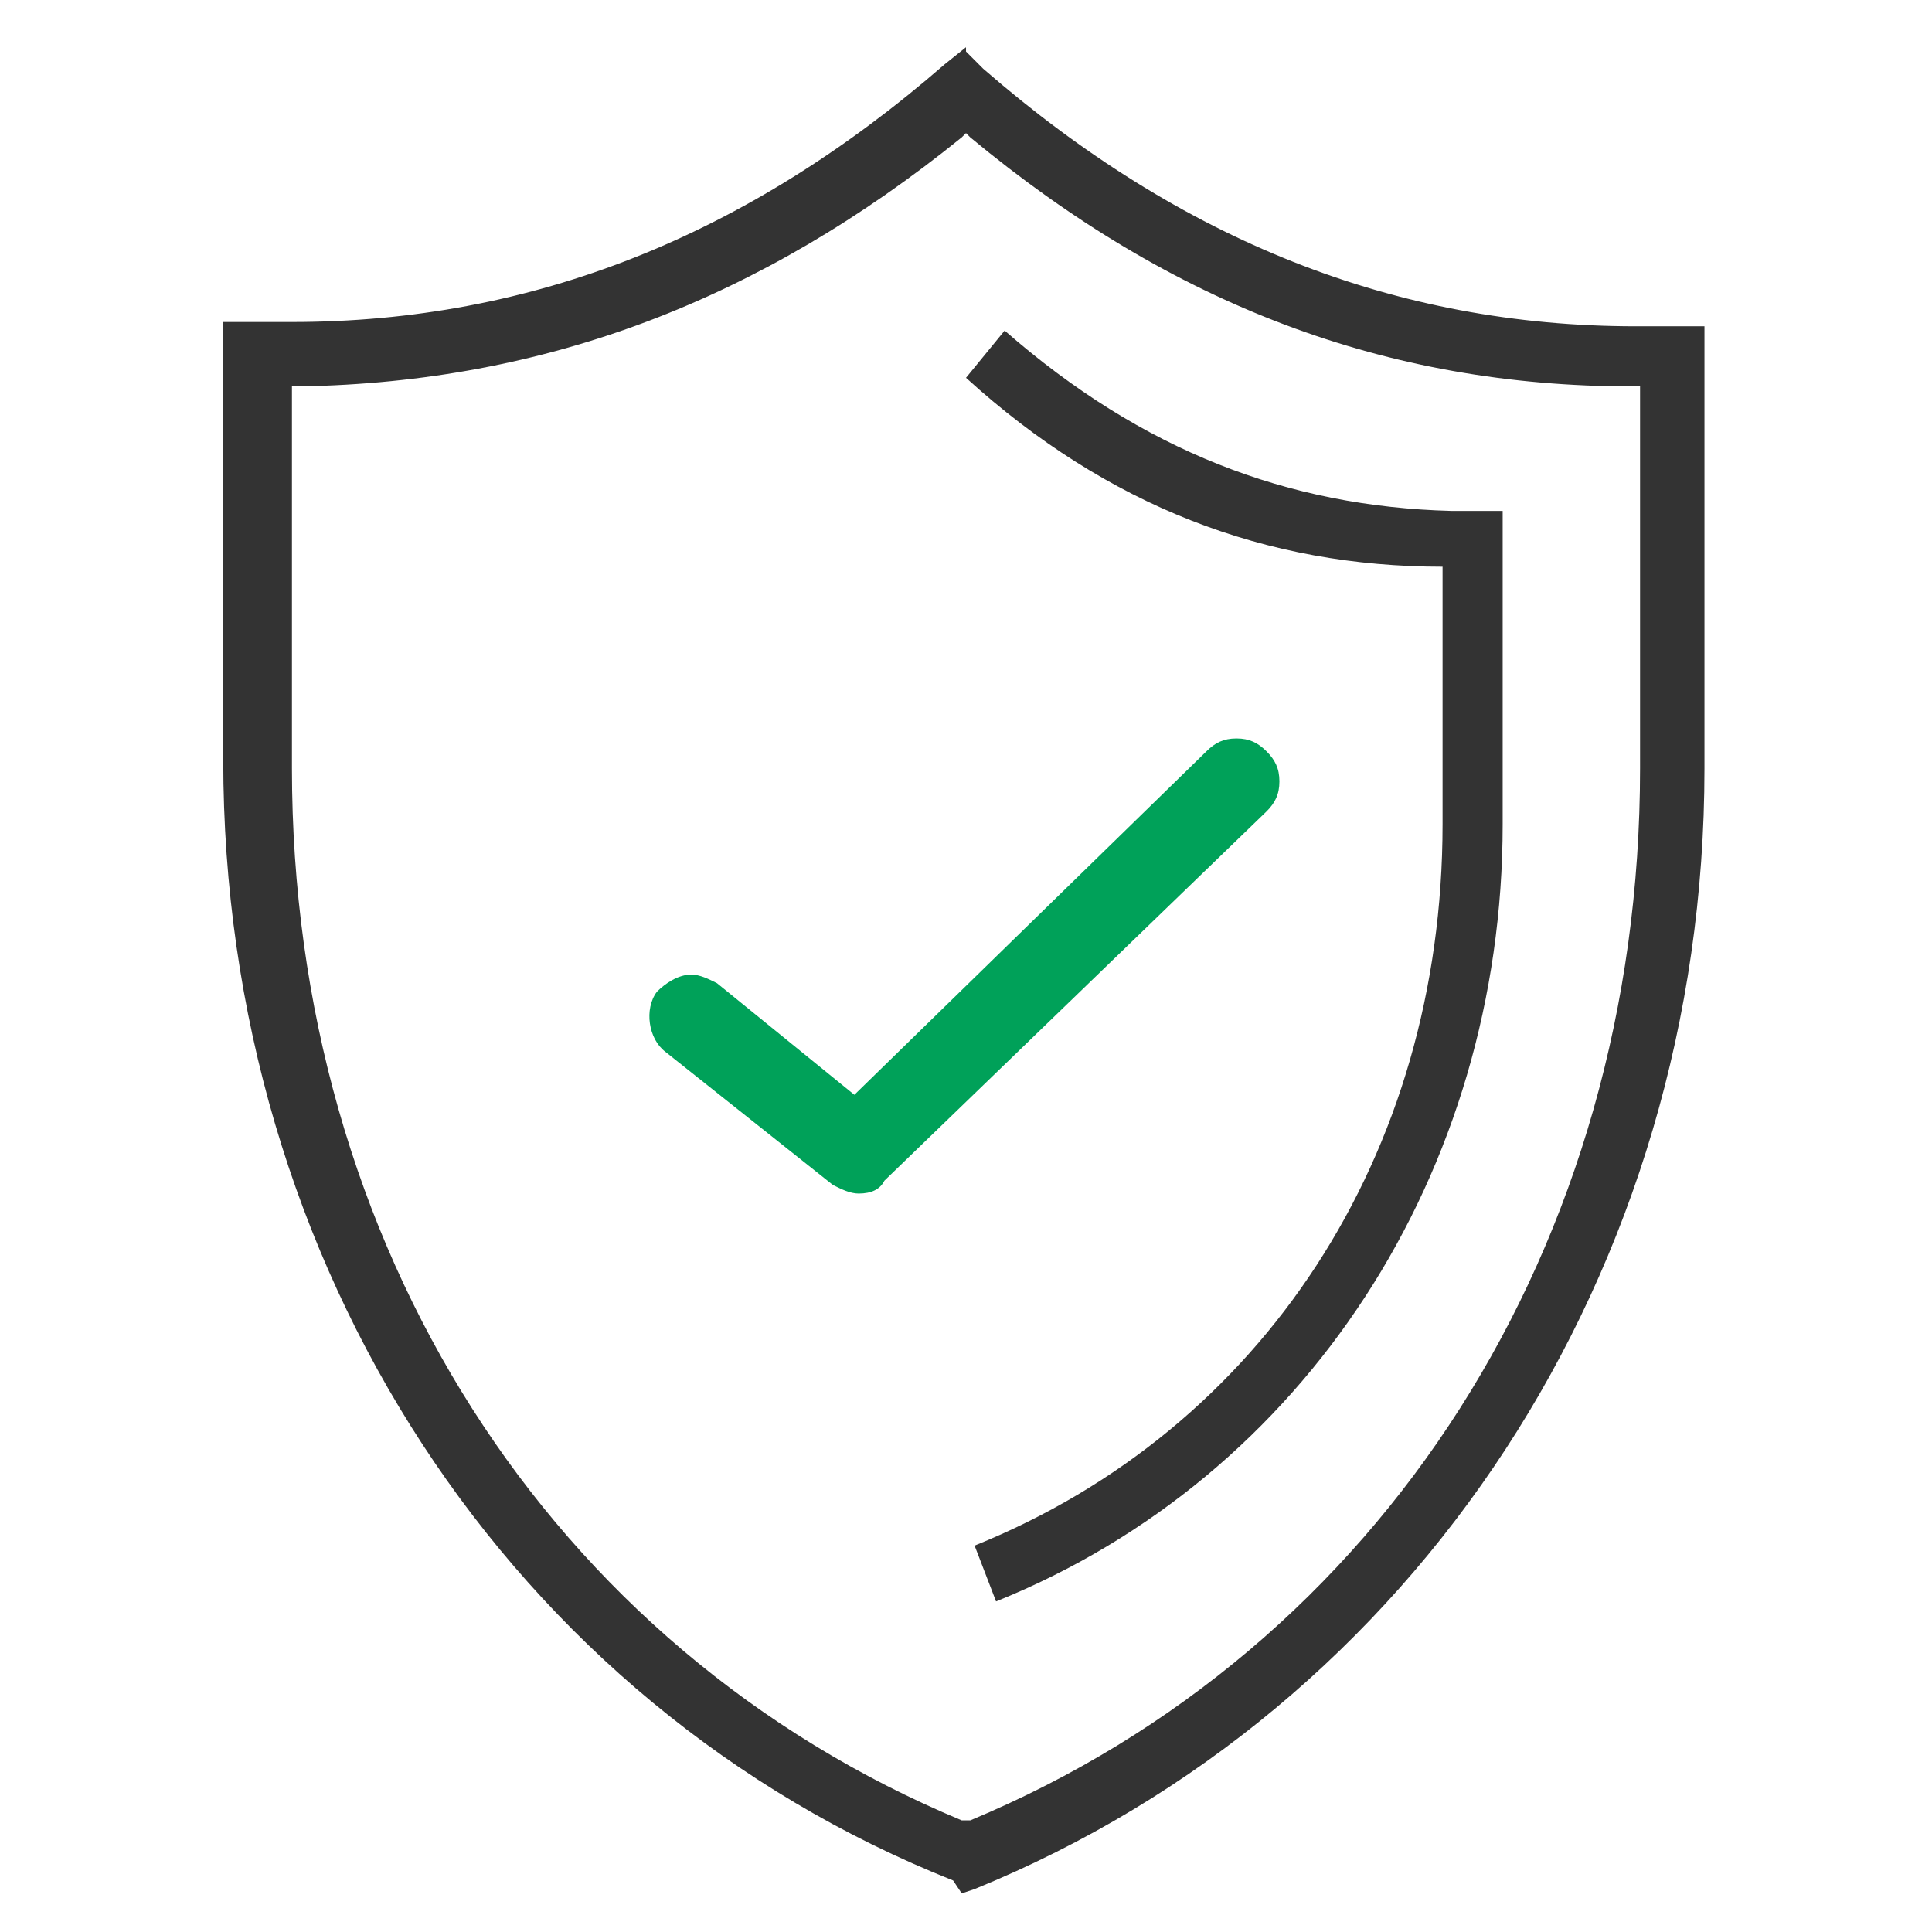
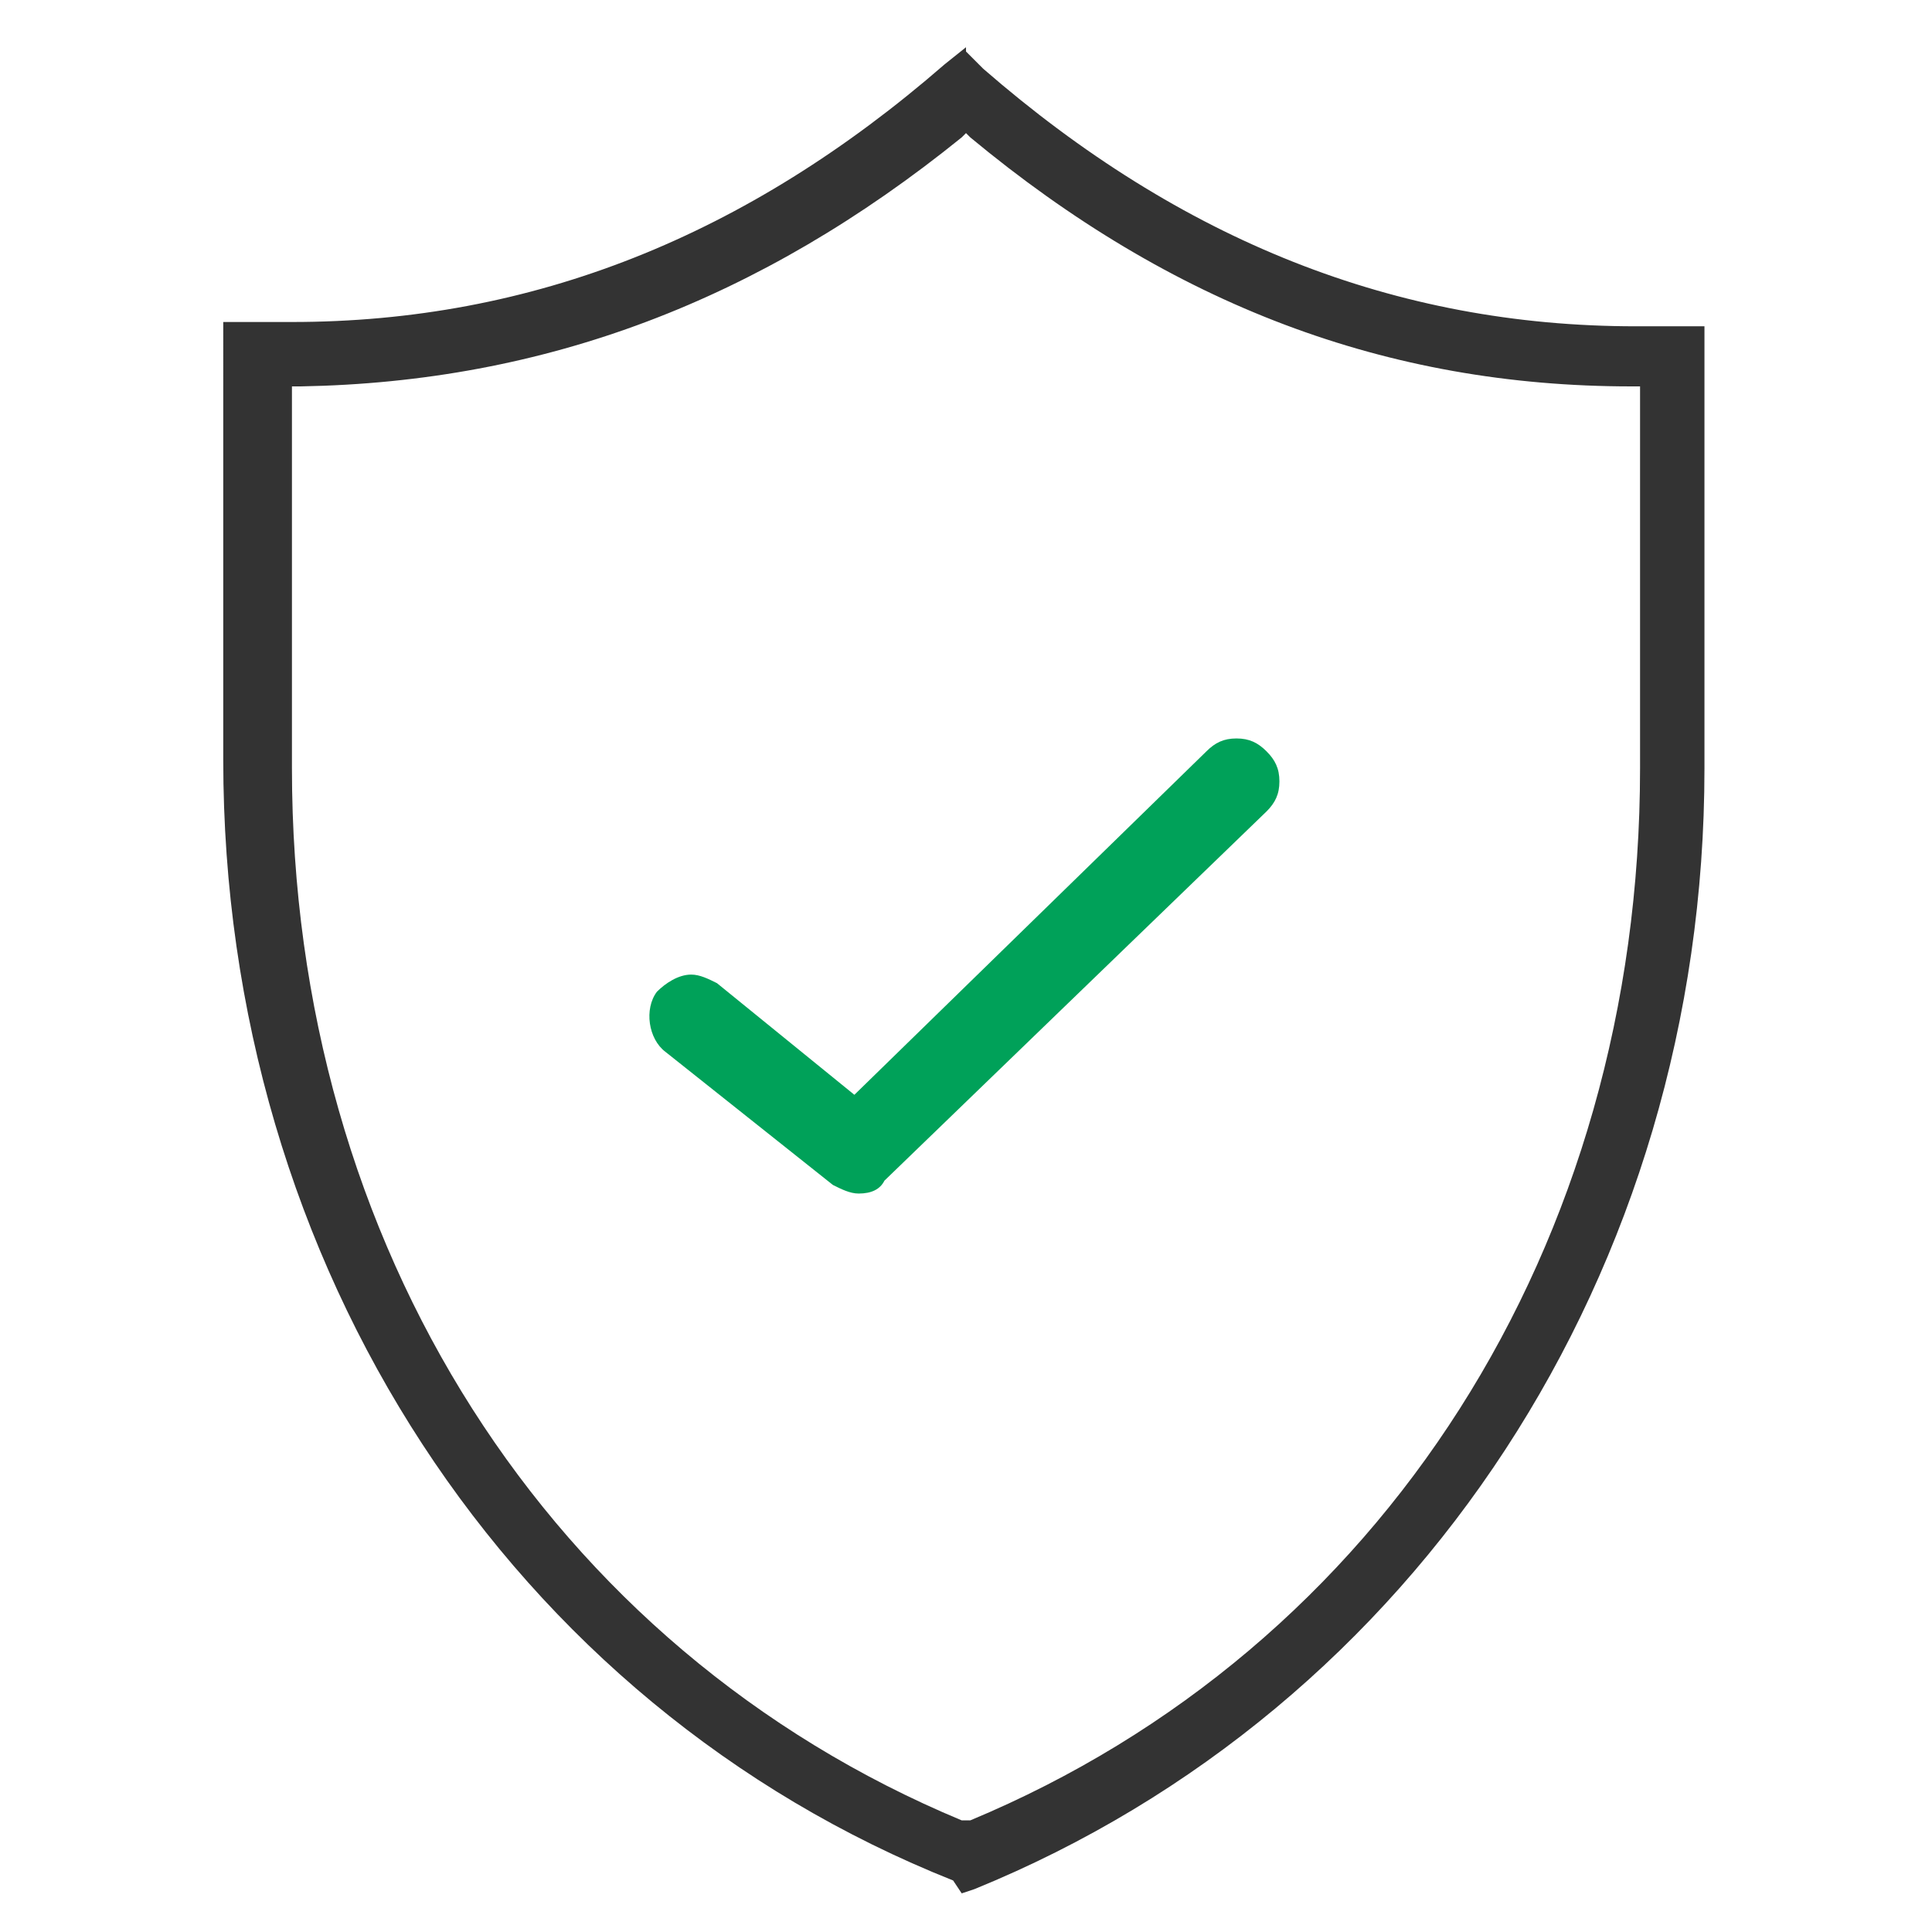
<svg xmlns="http://www.w3.org/2000/svg" version="1.1" id="Layer_1" x="0px" y="0px" width="45px" height="45px" viewBox="0 0 45 45" style="enable-background:new 0 0 45 45;" xml:space="preserve">
  <style type="text/css">
	.st0{fill:#00A058;}
	.st1{fill:#333333;}
	.st2{fill:#00A159;}
	.st3{fill:#00A25A;}
</style>
  <g>
-     <path class="st1" d="M23.4,7.7l-0.9,1.1c3.3,3,7,4.4,11.1,4.4v6c0,7.7-4.2,14.1-10.9,16.8l0.5,1.3c7.2-2.9,11.8-10,11.8-18.1v-7.3   h-1.2C30,11.8,26.6,10.5,23.4,7.7z" />
    <g>
      <path class="st1" d="M22.2,43.8c-10.3-4.1-17-14.3-17-26.1V7.5h1.6c5.6,0,10.6-2,15.2-6l0.5-0.4v0.1l0.4,0.4c4.6,4,9.6,6,15.2,6    h1.6v10.3c0,11.7-6.7,21.9-17,26.1l-0.3,0.1L22.2,43.8z M22.4,3.2C17.7,7,12.7,8.9,7,9L6.8,9v8.9c0,11.1,6,20.5,15.6,24.5l0.1,0    l0.1,0c9.6-4,15.6-13.4,15.6-24.5V9L38,9c-5.7,0-10.7-1.9-15.4-5.8l-0.1-0.1L22.4,3.2z" />
      <g>
        <path class="st2" d="M20,27.8c-0.2,0-0.4-0.1-0.6-0.2l-3.9-3.1c-0.4-0.3-0.5-1-0.2-1.4c0.2-0.2,0.5-0.4,0.8-0.4     c0.2,0,0.4,0.1,0.6,0.2l3.2,2.6l8.2-8c0.2-0.2,0.4-0.3,0.7-0.3c0.3,0,0.5,0.1,0.7,0.3c0.2,0.2,0.3,0.4,0.3,0.7     c0,0.3-0.1,0.5-0.3,0.7l-8.9,8.6C20.5,27.7,20.3,27.8,20,27.8z" />
      </g>
    </g>
  </g>
</svg>